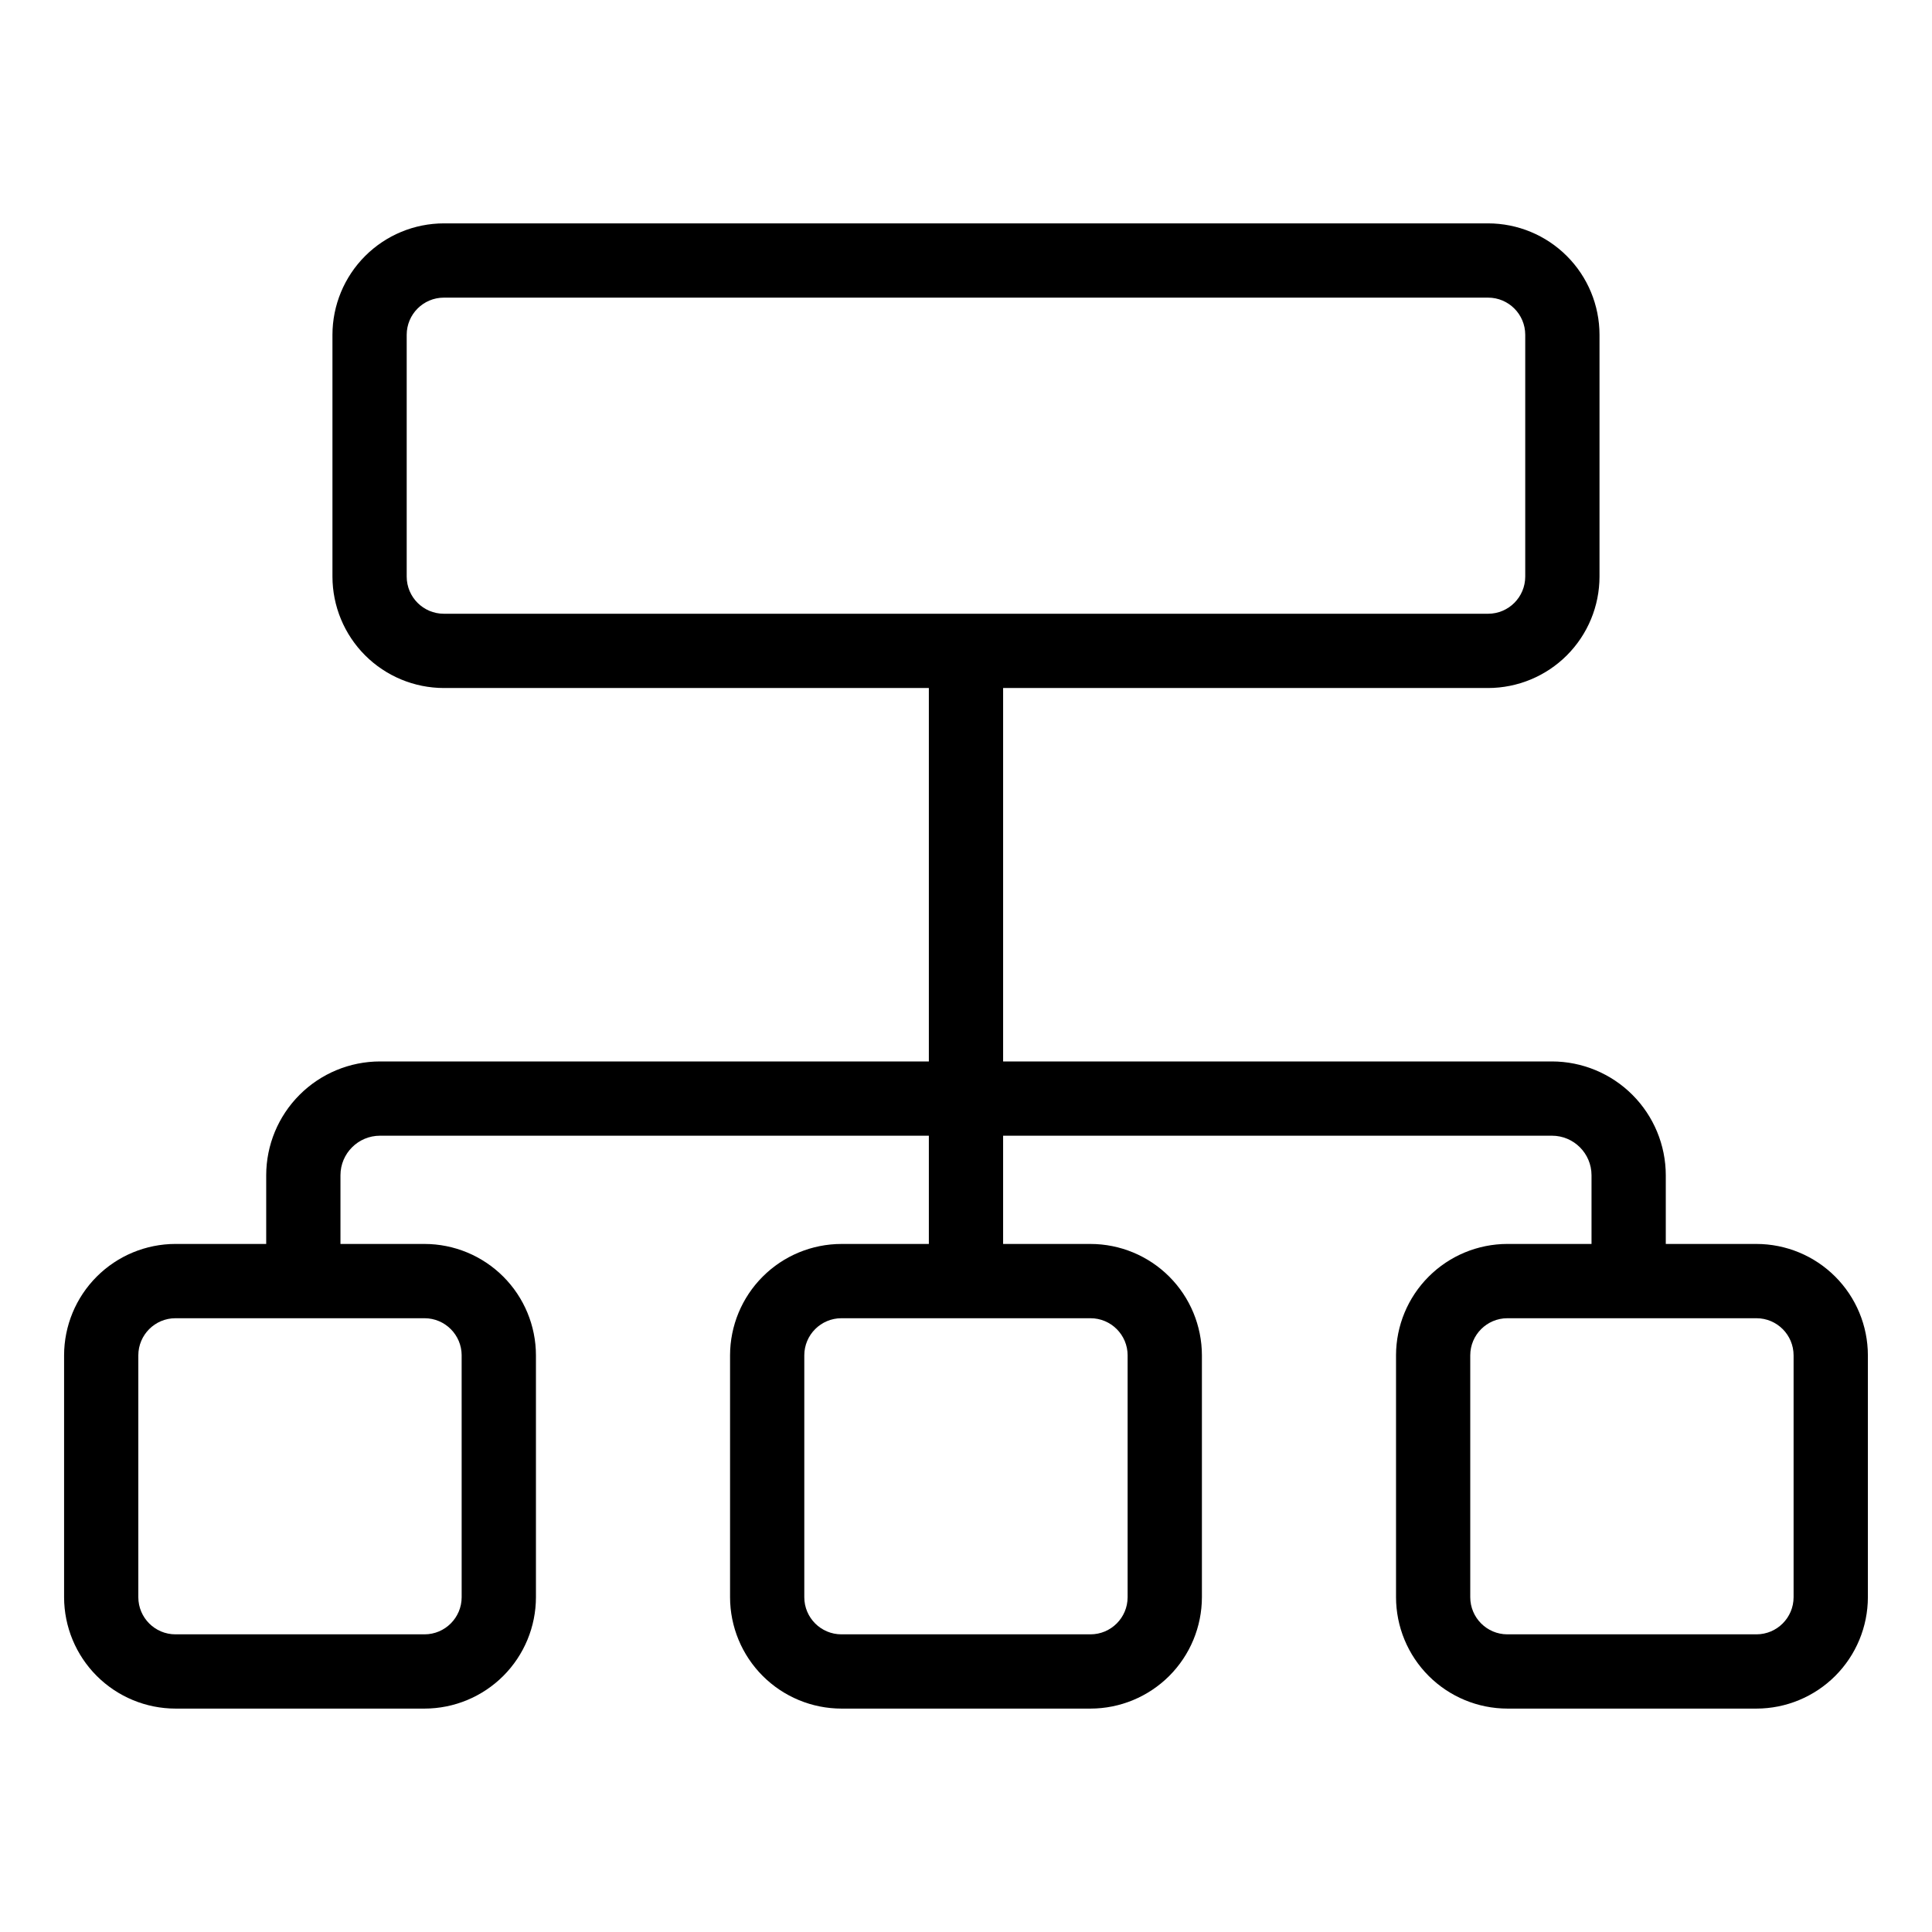
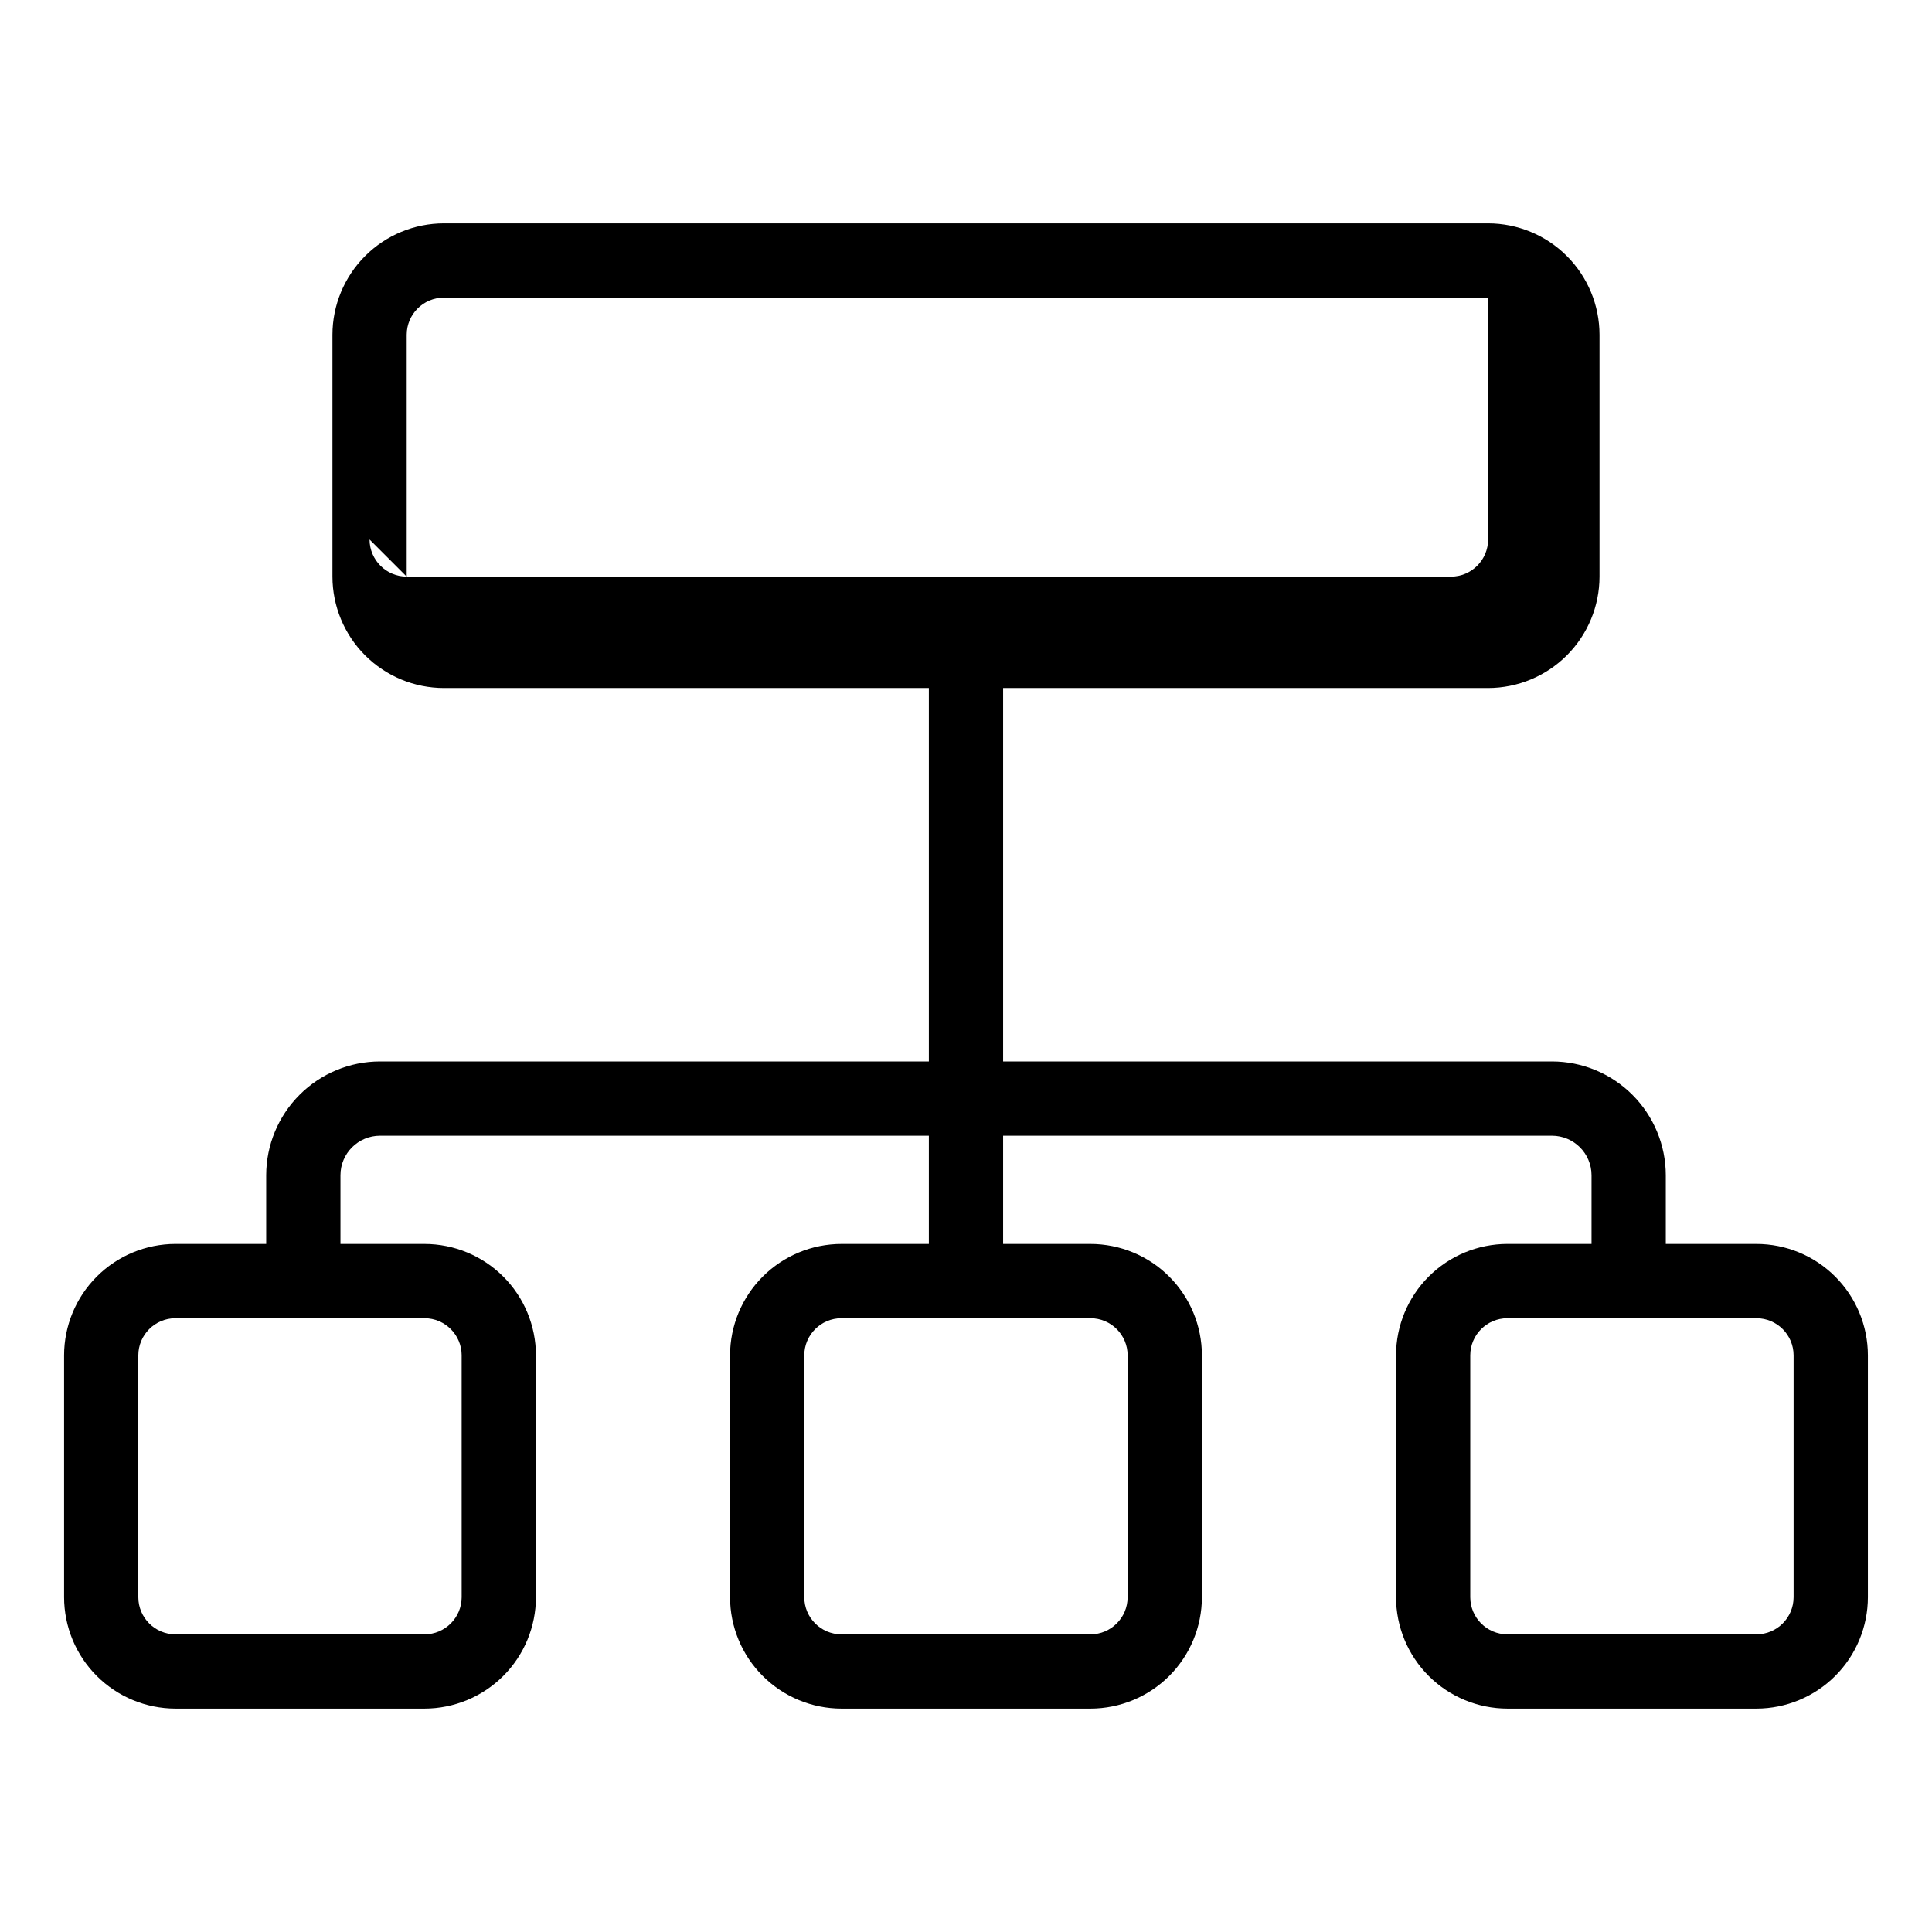
<svg xmlns="http://www.w3.org/2000/svg" fill="#000000" width="800px" height="800px" version="1.1" viewBox="144 144 512 512">
-   <path d="m609.49 473.66h-24.039v-18.207c-0.012-7.996-3.191-15.66-8.848-21.316-5.652-5.652-13.32-8.836-21.316-8.844h-145.45v-98.961h128.53c7.824-0.012 15.328-3.125 20.863-8.656 5.535-5.535 8.648-13.039 8.656-20.867v-64.094c-0.008-7.828-3.121-15.332-8.656-20.863-5.535-5.535-13.039-8.648-20.863-8.656h-276.74c-7.828 0.008-15.332 3.121-20.867 8.656-5.531 5.531-8.645 13.035-8.656 20.863v64.098-0.004c0.012 7.828 3.125 15.332 8.656 20.867 5.535 5.531 13.039 8.645 20.867 8.656h128.53v98.961h-145.45c-7.996 0.008-15.664 3.188-21.316 8.844-5.656 5.652-8.836 13.32-8.844 21.316v18.203h-24.043c-7.824 0.008-15.328 3.121-20.863 8.656s-8.648 13.039-8.656 20.863v64.098c0.008 7.828 3.121 15.332 8.656 20.867 5.535 5.531 13.039 8.645 20.863 8.656h66.008c7.824-0.012 15.328-3.125 20.863-8.656 5.535-5.535 8.648-13.039 8.656-20.867v-64.094c-0.008-7.828-3.121-15.332-8.656-20.863-5.535-5.535-13.039-8.648-20.863-8.656h-22.285v-18.207c0.004-5.785 4.695-10.473 10.48-10.48h145.45v28.688h-23.164c-7.828 0.008-15.332 3.121-20.863 8.656-5.535 5.535-8.648 13.039-8.656 20.863v64.094c0.008 7.828 3.121 15.332 8.656 20.867 5.531 5.531 13.035 8.645 20.863 8.656h66.008c7.824-0.012 15.328-3.125 20.863-8.656 5.531-5.535 8.645-13.039 8.656-20.867v-64.094c-0.012-7.828-3.125-15.332-8.656-20.863-5.535-5.535-13.039-8.648-20.863-8.656h-23.164v-28.688h145.45c5.785 0.004 10.477 4.695 10.484 10.48v18.203h-22.289c-7.824 0.008-15.328 3.121-20.863 8.656s-8.648 13.039-8.656 20.863v64.098c0.008 7.828 3.121 15.332 8.656 20.867 5.535 5.531 13.039 8.645 20.863 8.656h66.008c7.828-0.012 15.332-3.125 20.863-8.656 5.535-5.535 8.648-13.039 8.656-20.867v-64.094c-0.008-7.828-3.121-15.332-8.656-20.863-5.531-5.535-13.035-8.648-20.863-8.656zm-357.71-176.85v-64.094c0.008-5.434 4.41-9.836 9.844-9.84h276.74c5.43 0.004 9.832 4.406 9.84 9.84v64.098-0.004c-0.008 5.434-4.41 9.836-9.84 9.84h-276.74c-5.434-0.004-9.836-4.406-9.844-9.84zm14.562 206.37 0.004 64.098c-0.008 5.434-4.41 9.836-9.84 9.84h-66.008c-5.434-0.004-9.832-4.406-9.84-9.84v-64.094c0.008-5.434 4.406-9.836 9.84-9.84h66.008c5.43 0.004 9.832 4.406 9.84 9.84zm176.49 0v64.098c-0.004 5.434-4.406 9.836-9.84 9.84h-66.004c-5.434-0.004-9.836-4.406-9.84-9.84v-64.094c0.004-5.434 4.406-9.836 9.84-9.84h66.008c5.43 0.004 9.832 4.406 9.84 9.84zm176.49 64.098c-0.004 5.434-4.406 9.836-9.84 9.84h-66.008c-5.43-0.004-9.832-4.406-9.84-9.84v-64.094c0.008-5.434 4.41-9.832 9.84-9.84h66.008c5.434 0.004 9.836 4.406 9.84 9.84z" />
+   <path d="m609.49 473.66h-24.039v-18.207c-0.012-7.996-3.191-15.66-8.848-21.316-5.652-5.652-13.32-8.836-21.316-8.844h-145.45v-98.961h128.53c7.824-0.012 15.328-3.125 20.863-8.656 5.535-5.535 8.648-13.039 8.656-20.867v-64.094c-0.008-7.828-3.121-15.332-8.656-20.863-5.535-5.535-13.039-8.648-20.863-8.656h-276.74c-7.828 0.008-15.332 3.121-20.867 8.656-5.531 5.531-8.645 13.035-8.656 20.863v64.098-0.004c0.012 7.828 3.125 15.332 8.656 20.867 5.535 5.531 13.039 8.645 20.867 8.656h128.53v98.961h-145.45c-7.996 0.008-15.664 3.188-21.316 8.844-5.656 5.652-8.836 13.32-8.844 21.316v18.203h-24.043c-7.824 0.008-15.328 3.121-20.863 8.656s-8.648 13.039-8.656 20.863v64.098c0.008 7.828 3.121 15.332 8.656 20.867 5.535 5.531 13.039 8.645 20.863 8.656h66.008c7.824-0.012 15.328-3.125 20.863-8.656 5.535-5.535 8.648-13.039 8.656-20.867v-64.094c-0.008-7.828-3.121-15.332-8.656-20.863-5.535-5.535-13.039-8.648-20.863-8.656h-22.285v-18.207c0.004-5.785 4.695-10.473 10.48-10.48h145.45v28.688h-23.164c-7.828 0.008-15.332 3.121-20.863 8.656-5.535 5.535-8.648 13.039-8.656 20.863v64.094c0.008 7.828 3.121 15.332 8.656 20.867 5.531 5.531 13.035 8.645 20.863 8.656h66.008c7.824-0.012 15.328-3.125 20.863-8.656 5.531-5.535 8.645-13.039 8.656-20.867v-64.094c-0.012-7.828-3.125-15.332-8.656-20.863-5.535-5.535-13.039-8.648-20.863-8.656h-23.164v-28.688h145.45c5.785 0.004 10.477 4.695 10.484 10.48v18.203h-22.289c-7.824 0.008-15.328 3.121-20.863 8.656s-8.648 13.039-8.656 20.863v64.098c0.008 7.828 3.121 15.332 8.656 20.867 5.535 5.531 13.039 8.645 20.863 8.656h66.008c7.828-0.012 15.332-3.125 20.863-8.656 5.535-5.535 8.648-13.039 8.656-20.867v-64.094c-0.008-7.828-3.121-15.332-8.656-20.863-5.531-5.535-13.035-8.648-20.863-8.656zm-357.71-176.85v-64.094c0.008-5.434 4.41-9.836 9.844-9.84h276.74v64.098-0.004c-0.008 5.434-4.41 9.836-9.84 9.84h-276.74c-5.434-0.004-9.836-4.406-9.844-9.84zm14.562 206.37 0.004 64.098c-0.008 5.434-4.41 9.836-9.84 9.84h-66.008c-5.434-0.004-9.832-4.406-9.84-9.84v-64.094c0.008-5.434 4.406-9.836 9.84-9.84h66.008c5.43 0.004 9.832 4.406 9.84 9.84zm176.49 0v64.098c-0.004 5.434-4.406 9.836-9.84 9.84h-66.004c-5.434-0.004-9.836-4.406-9.84-9.84v-64.094c0.004-5.434 4.406-9.836 9.84-9.84h66.008c5.43 0.004 9.832 4.406 9.84 9.84zm176.49 64.098c-0.004 5.434-4.406 9.836-9.84 9.84h-66.008c-5.43-0.004-9.832-4.406-9.84-9.84v-64.094c0.008-5.434 4.41-9.832 9.84-9.84h66.008c5.434 0.004 9.836 4.406 9.84 9.84z" />
</svg>